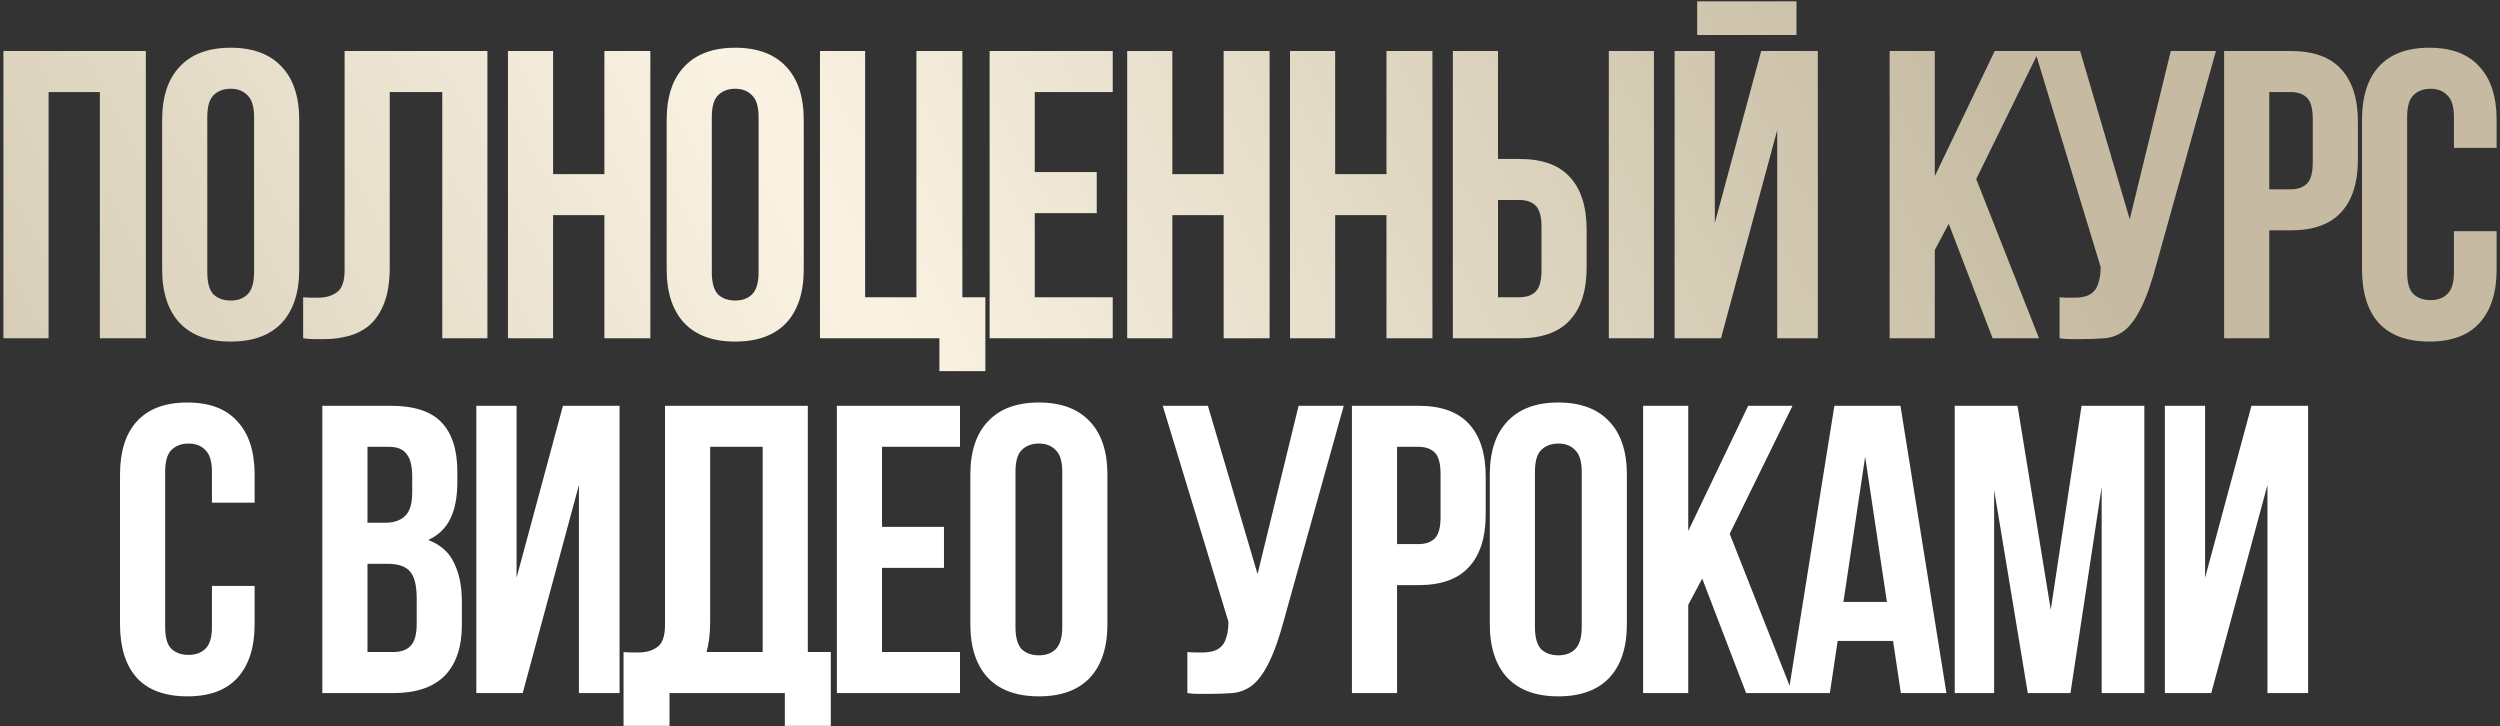
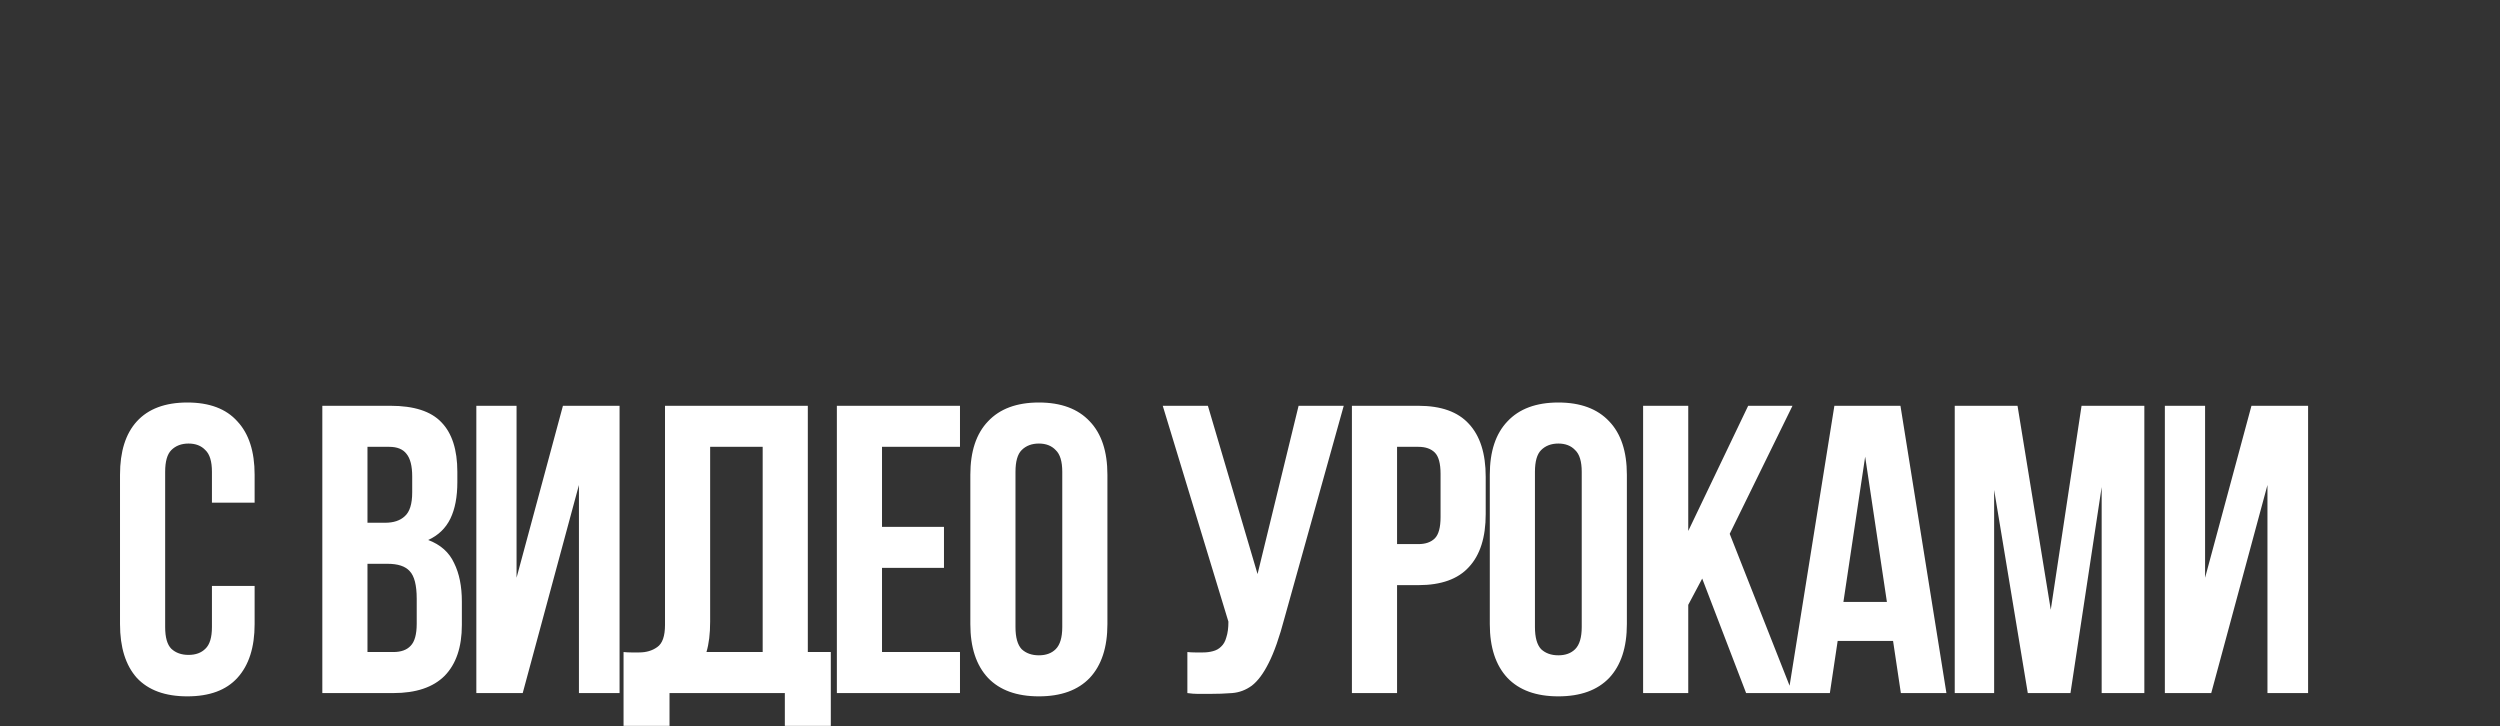
<svg xmlns="http://www.w3.org/2000/svg" width="606" height="176" viewBox="0 0 606 176" fill="none">
  <rect x="0" y="0" width="606" height="176" fill="#333333" stroke="none" />
-   <path d="M11.773 82H0.83V12.363H35.35V82H24.208V22.311H11.773V82ZM50.248 65.984C50.248 68.504 50.745 70.294 51.74 71.356C52.801 72.35 54.194 72.848 55.918 72.848C57.643 72.848 59.002 72.35 59.997 71.356C61.058 70.294 61.589 68.504 61.589 65.984V28.38C61.589 25.86 61.058 24.102 59.997 23.107C59.002 22.046 57.643 21.516 55.918 21.516C54.194 21.516 52.801 22.046 51.74 23.107C50.745 24.102 50.248 25.86 50.248 28.38V65.984ZM39.305 29.076C39.305 23.439 40.731 19.128 43.583 16.144C46.434 13.093 50.546 11.568 55.918 11.568C61.29 11.568 65.402 13.093 68.254 16.144C71.106 19.128 72.532 23.439 72.532 29.076V65.287C72.532 70.924 71.106 75.269 68.254 78.319C65.402 81.304 61.29 82.796 55.918 82.796C50.546 82.796 46.434 81.304 43.583 78.319C40.731 75.269 39.305 70.924 39.305 65.287V29.076ZM107.206 22.311H94.473V64.69C94.473 68.205 94.041 71.09 93.179 73.345C92.317 75.6 91.156 77.391 89.698 78.717C88.238 79.977 86.547 80.873 84.624 81.403C82.767 81.934 80.811 82.199 78.755 82.199C77.76 82.199 76.864 82.199 76.069 82.199C75.273 82.199 74.411 82.133 73.482 82V72.052C74.079 72.118 74.709 72.151 75.372 72.151C76.035 72.151 76.665 72.151 77.262 72.151C78.987 72.151 80.446 71.72 81.639 70.858C82.9 69.996 83.53 68.205 83.53 65.486V12.363H118.149V82H107.206V22.311ZM134.068 82H123.125V12.363H134.068V42.208H146.503V12.363H157.645V82H146.503V52.156H134.068V82ZM172.543 65.984C172.543 68.504 173.041 70.294 174.036 71.356C175.097 72.35 176.489 72.848 178.214 72.848C179.938 72.848 181.298 72.35 182.292 71.356C183.354 70.294 183.884 68.504 183.884 65.984V28.38C183.884 25.86 183.354 24.102 182.292 23.107C181.298 22.046 179.938 21.516 178.214 21.516C176.489 21.516 175.097 22.046 174.036 23.107C173.041 24.102 172.543 25.86 172.543 28.38V65.984ZM161.6 29.076C161.6 23.439 163.026 19.128 165.878 16.144C168.73 13.093 172.842 11.568 178.214 11.568C183.586 11.568 187.698 13.093 190.549 16.144C193.401 19.128 194.827 23.439 194.827 29.076V65.287C194.827 70.924 193.401 75.269 190.549 78.319C187.698 81.304 183.586 82.796 178.214 82.796C172.842 82.796 168.73 81.304 165.878 78.319C163.026 75.269 161.6 70.924 161.6 65.287V29.076ZM209.705 72.052H222.14V12.363H233.282V72.052H238.853V89.959H227.711V82H198.762V12.363H209.705V72.052ZM250.826 41.71H265.848V51.658H250.826V72.052H269.728V82H239.883V12.363H269.728V22.311H250.826V41.71ZM284.176 82H273.233V12.363H284.176V42.208H296.611V12.363H307.753V82H296.611V52.156H284.176V82ZM323.645 82H312.703V12.363H323.645V42.208H336.081V12.363H347.222V82H336.081V52.156H323.645V82ZM368.288 72.052C370.013 72.052 371.339 71.588 372.268 70.659C373.196 69.731 373.66 68.006 373.66 65.486V55.041C373.66 52.52 373.196 50.796 372.268 49.868C371.339 48.939 370.013 48.475 368.288 48.475H363.115V72.052H368.288ZM352.172 82V12.363H363.115V38.527H368.288C373.793 38.527 377.872 39.986 380.525 42.904C383.244 45.822 384.603 50.1 384.603 55.737V64.79C384.603 70.427 383.244 74.705 380.525 77.623C377.872 80.541 373.793 82 368.288 82H352.172ZM389.975 12.363H400.918V82H389.975V12.363ZM417.165 82H405.923V12.363H415.672V54.046L426.914 12.363H440.642V82H430.793V31.563L417.165 82ZM435.469 0.326V8.484H411.395V0.326H435.469ZM472.375 54.245L468.993 60.612V82H458.05V12.363H468.993V42.705L483.517 12.363H494.261L479.04 43.401L494.261 82H483.019L472.375 54.245ZM499.241 72.052C499.838 72.118 500.468 72.151 501.131 72.151C501.794 72.151 502.424 72.151 503.021 72.151C503.883 72.151 504.679 72.052 505.409 71.853C506.205 71.654 506.868 71.289 507.398 70.759C507.995 70.228 508.426 69.465 508.692 68.471C509.023 67.476 509.189 66.216 509.189 64.69L493.272 12.363H504.215L516.252 53.151L526.2 12.363H537.143L522.818 63.696C521.558 68.471 520.265 72.151 518.938 74.738C517.678 77.258 516.319 79.082 514.86 80.209C513.4 81.27 511.809 81.867 510.084 82C508.426 82.133 506.569 82.199 504.513 82.199C503.519 82.199 502.623 82.199 501.828 82.199C501.032 82.199 500.169 82.133 499.241 82V72.052ZM555.242 12.363C560.747 12.363 564.826 13.822 567.479 16.741C570.198 19.659 571.557 23.936 571.557 29.574V38.626C571.557 44.264 570.198 48.541 567.479 51.459C564.826 54.377 560.747 55.837 555.242 55.837H550.069V82H539.127V12.363H555.242ZM550.069 22.311V45.888H555.242C556.967 45.888 558.293 45.424 559.222 44.496C560.15 43.567 560.614 41.843 560.614 39.323V28.877C560.614 26.357 560.15 24.633 559.222 23.704C558.293 22.776 556.967 22.311 555.242 22.311H550.069ZM605.18 56.035V65.287C605.18 70.924 603.787 75.269 601.001 78.319C598.282 81.304 594.237 82.796 588.865 82.796C583.493 82.796 579.414 81.304 576.629 78.319C573.909 75.269 572.55 70.924 572.55 65.287V29.076C572.55 23.439 573.909 19.128 576.629 16.144C579.414 13.093 583.493 11.568 588.865 11.568C594.237 11.568 598.282 13.093 601.001 16.144C603.787 19.128 605.18 23.439 605.18 29.076V35.841H594.834V28.38C594.834 25.86 594.303 24.102 593.242 23.107C592.247 22.046 590.888 21.516 589.163 21.516C587.439 21.516 586.046 22.046 584.985 23.107C583.99 24.102 583.493 25.86 583.493 28.38V65.984C583.493 68.504 583.99 70.261 584.985 71.256C586.046 72.251 587.439 72.748 589.163 72.748C590.888 72.748 592.247 72.251 593.242 71.256C594.303 70.261 594.834 68.504 594.834 65.984V56.035H605.18Z" fill="url(#paint0_linear_8_325)" />
  <path d="M61.72 142.035V151.287C61.72 156.924 60.328 161.268 57.542 164.319C54.823 167.304 50.778 168.796 45.406 168.796C40.034 168.796 35.955 167.304 33.169 164.319C30.45 161.268 29.091 156.924 29.091 151.287V115.076C29.091 109.439 30.45 105.128 33.169 102.144C35.955 99.093 40.034 97.567 45.406 97.567C50.778 97.567 54.823 99.093 57.542 102.144C60.328 105.128 61.72 109.439 61.72 115.076V121.841H51.374V114.38C51.374 111.86 50.844 110.102 49.783 109.107C48.788 108.046 47.428 107.516 45.704 107.516C43.98 107.516 42.587 108.046 41.526 109.107C40.531 110.102 40.034 111.86 40.034 114.38V151.984C40.034 154.504 40.531 156.261 41.526 157.256C42.587 158.251 43.98 158.748 45.704 158.748C47.428 158.748 48.788 158.251 49.783 157.256C50.844 156.261 51.374 154.504 51.374 151.984V142.035H61.72ZM94.645 98.363C100.349 98.363 104.461 99.69 106.981 102.343C109.568 104.995 110.861 109.008 110.861 114.38V116.867C110.861 120.448 110.297 123.399 109.17 125.721C108.042 128.042 106.252 129.766 103.798 130.894C106.782 132.021 108.871 133.878 110.065 136.465C111.325 138.985 111.955 142.102 111.955 145.816V151.486C111.955 156.858 110.562 160.97 107.777 163.822C104.992 166.607 100.846 168 95.342 168H78.132V98.363H94.645ZM89.075 136.664V158.052H95.342C97.199 158.052 98.592 157.555 99.52 156.56C100.515 155.565 101.012 153.774 101.012 151.188V145.119C101.012 141.87 100.449 139.648 99.321 138.454C98.26 137.26 96.469 136.664 93.949 136.664H89.075ZM89.075 108.311V126.715H93.352C95.408 126.715 97 126.185 98.127 125.124C99.321 124.063 99.918 122.139 99.918 119.354V115.474C99.918 112.954 99.454 111.13 98.525 110.003C97.663 108.875 96.27 108.311 94.347 108.311H89.075ZM126.706 168H115.464V98.363H125.213V140.046L136.455 98.363H150.183V168H140.334V117.563L126.706 168ZM151.149 158.052C151.746 158.118 152.376 158.151 153.039 158.151C153.702 158.151 154.332 158.151 154.929 158.151C156.654 158.151 158.113 157.72 159.307 156.858C160.567 155.996 161.197 154.205 161.197 151.486V98.363H195.816V158.052H201.387V175.958H190.245V168H162.291V175.958H151.149V158.052ZM172.14 150.69C172.14 153.608 171.841 156.062 171.244 158.052H184.873V108.311H172.14V150.69ZM213.799 127.71H228.82V137.658H213.799V158.052H232.7V168H202.856V98.363H232.7V108.311H213.799V127.71ZM246.153 151.984C246.153 154.504 246.651 156.294 247.646 157.356C248.707 158.35 250.099 158.848 251.824 158.848C253.548 158.848 254.908 158.35 255.903 157.356C256.964 156.294 257.494 154.504 257.494 151.984V114.38C257.494 111.86 256.964 110.102 255.903 109.107C254.908 108.046 253.548 107.516 251.824 107.516C250.099 107.516 248.707 108.046 247.646 109.107C246.651 110.102 246.153 111.86 246.153 114.38V151.984ZM235.21 115.076C235.21 109.439 236.636 105.128 239.488 102.144C242.34 99.093 246.452 97.567 251.824 97.567C257.196 97.567 261.308 99.093 264.159 102.144C267.011 105.128 268.437 109.439 268.437 115.076V151.287C268.437 156.924 267.011 161.268 264.159 164.319C261.308 167.304 257.196 168.796 251.824 168.796C246.452 168.796 242.34 167.304 239.488 164.319C236.636 161.268 235.21 156.924 235.21 151.287V115.076ZM287.819 158.052C288.416 158.118 289.046 158.151 289.709 158.151C290.372 158.151 291.002 158.151 291.599 158.151C292.461 158.151 293.257 158.052 293.987 157.853C294.782 157.654 295.446 157.289 295.976 156.759C296.573 156.228 297.004 155.465 297.269 154.471C297.601 153.476 297.767 152.216 297.767 150.69L281.85 98.363H292.793L304.83 139.151L314.778 98.363H325.721L311.396 149.696C310.136 154.471 308.842 158.151 307.516 160.738C306.256 163.258 304.896 165.082 303.437 166.209C301.978 167.27 300.387 167.867 298.662 168C297.004 168.133 295.147 168.199 293.091 168.199C292.096 168.199 291.201 168.199 290.405 168.199C289.609 168.199 288.747 168.133 287.819 168V158.052ZM343.82 98.363C349.325 98.363 353.404 99.822 356.056 102.741C358.776 105.659 360.135 109.936 360.135 115.574V124.626C360.135 130.264 358.776 134.541 356.056 137.459C353.404 140.377 349.325 141.837 343.82 141.837H338.647V168H327.704V98.363H343.82ZM338.647 108.311V131.888H343.82C345.545 131.888 346.871 131.424 347.8 130.496C348.728 129.567 349.192 127.843 349.192 125.323V114.877C349.192 112.357 348.728 110.633 347.8 109.704C346.871 108.776 345.545 108.311 343.82 108.311H338.647ZM372.071 151.984C372.071 154.504 372.568 156.294 373.563 157.356C374.624 158.35 376.017 158.848 377.741 158.848C379.465 158.848 380.825 158.35 381.82 157.356C382.881 156.294 383.411 154.504 383.411 151.984V114.38C383.411 111.86 382.881 110.102 381.82 109.107C380.825 108.046 379.465 107.516 377.741 107.516C376.017 107.516 374.624 108.046 373.563 109.107C372.568 110.102 372.071 111.86 372.071 114.38V151.984ZM361.128 115.076C361.128 109.439 362.554 105.128 365.405 102.144C368.257 99.093 372.369 97.567 377.741 97.567C383.113 97.567 387.225 99.093 390.077 102.144C392.928 105.128 394.354 109.439 394.354 115.076V151.287C394.354 156.924 392.928 161.268 390.077 164.319C387.225 167.304 383.113 168.796 377.741 168.796C372.369 168.796 368.257 167.304 365.405 164.319C362.554 161.268 361.128 156.924 361.128 151.287V115.076ZM412.614 140.245L409.232 146.612V168H398.289V98.363H409.232V128.705L423.756 98.363H434.5L419.28 129.401L434.5 168H423.259L412.614 140.245ZM471.812 168H460.769L458.879 155.366H445.449L443.559 168H433.512L444.654 98.363H460.67L471.812 168ZM446.842 145.915H457.387L452.115 110.699L446.842 145.915ZM497.107 147.805L504.568 98.363H519.789V168H509.443V118.061L501.882 168H491.536L483.379 118.757V168H473.829V98.363H489.049L497.107 147.805ZM536.003 168H524.762V98.363H534.511V140.046L545.753 98.363H559.481V168H549.632V117.563L536.003 168Z" fill="white" />
  <defs>
    <linearGradient id="paint0_linear_8_325" x1="-24" y1="223.397" x2="456.765" y2="-30.704" gradientUnits="userSpaceOnUse">
      <stop stop-color="#C7BCA3" />
      <stop offset="0.508" stop-color="#FAF3E3" />
      <stop offset="1" stop-color="#C6BBA2" />
    </linearGradient>
  </defs>
</svg>